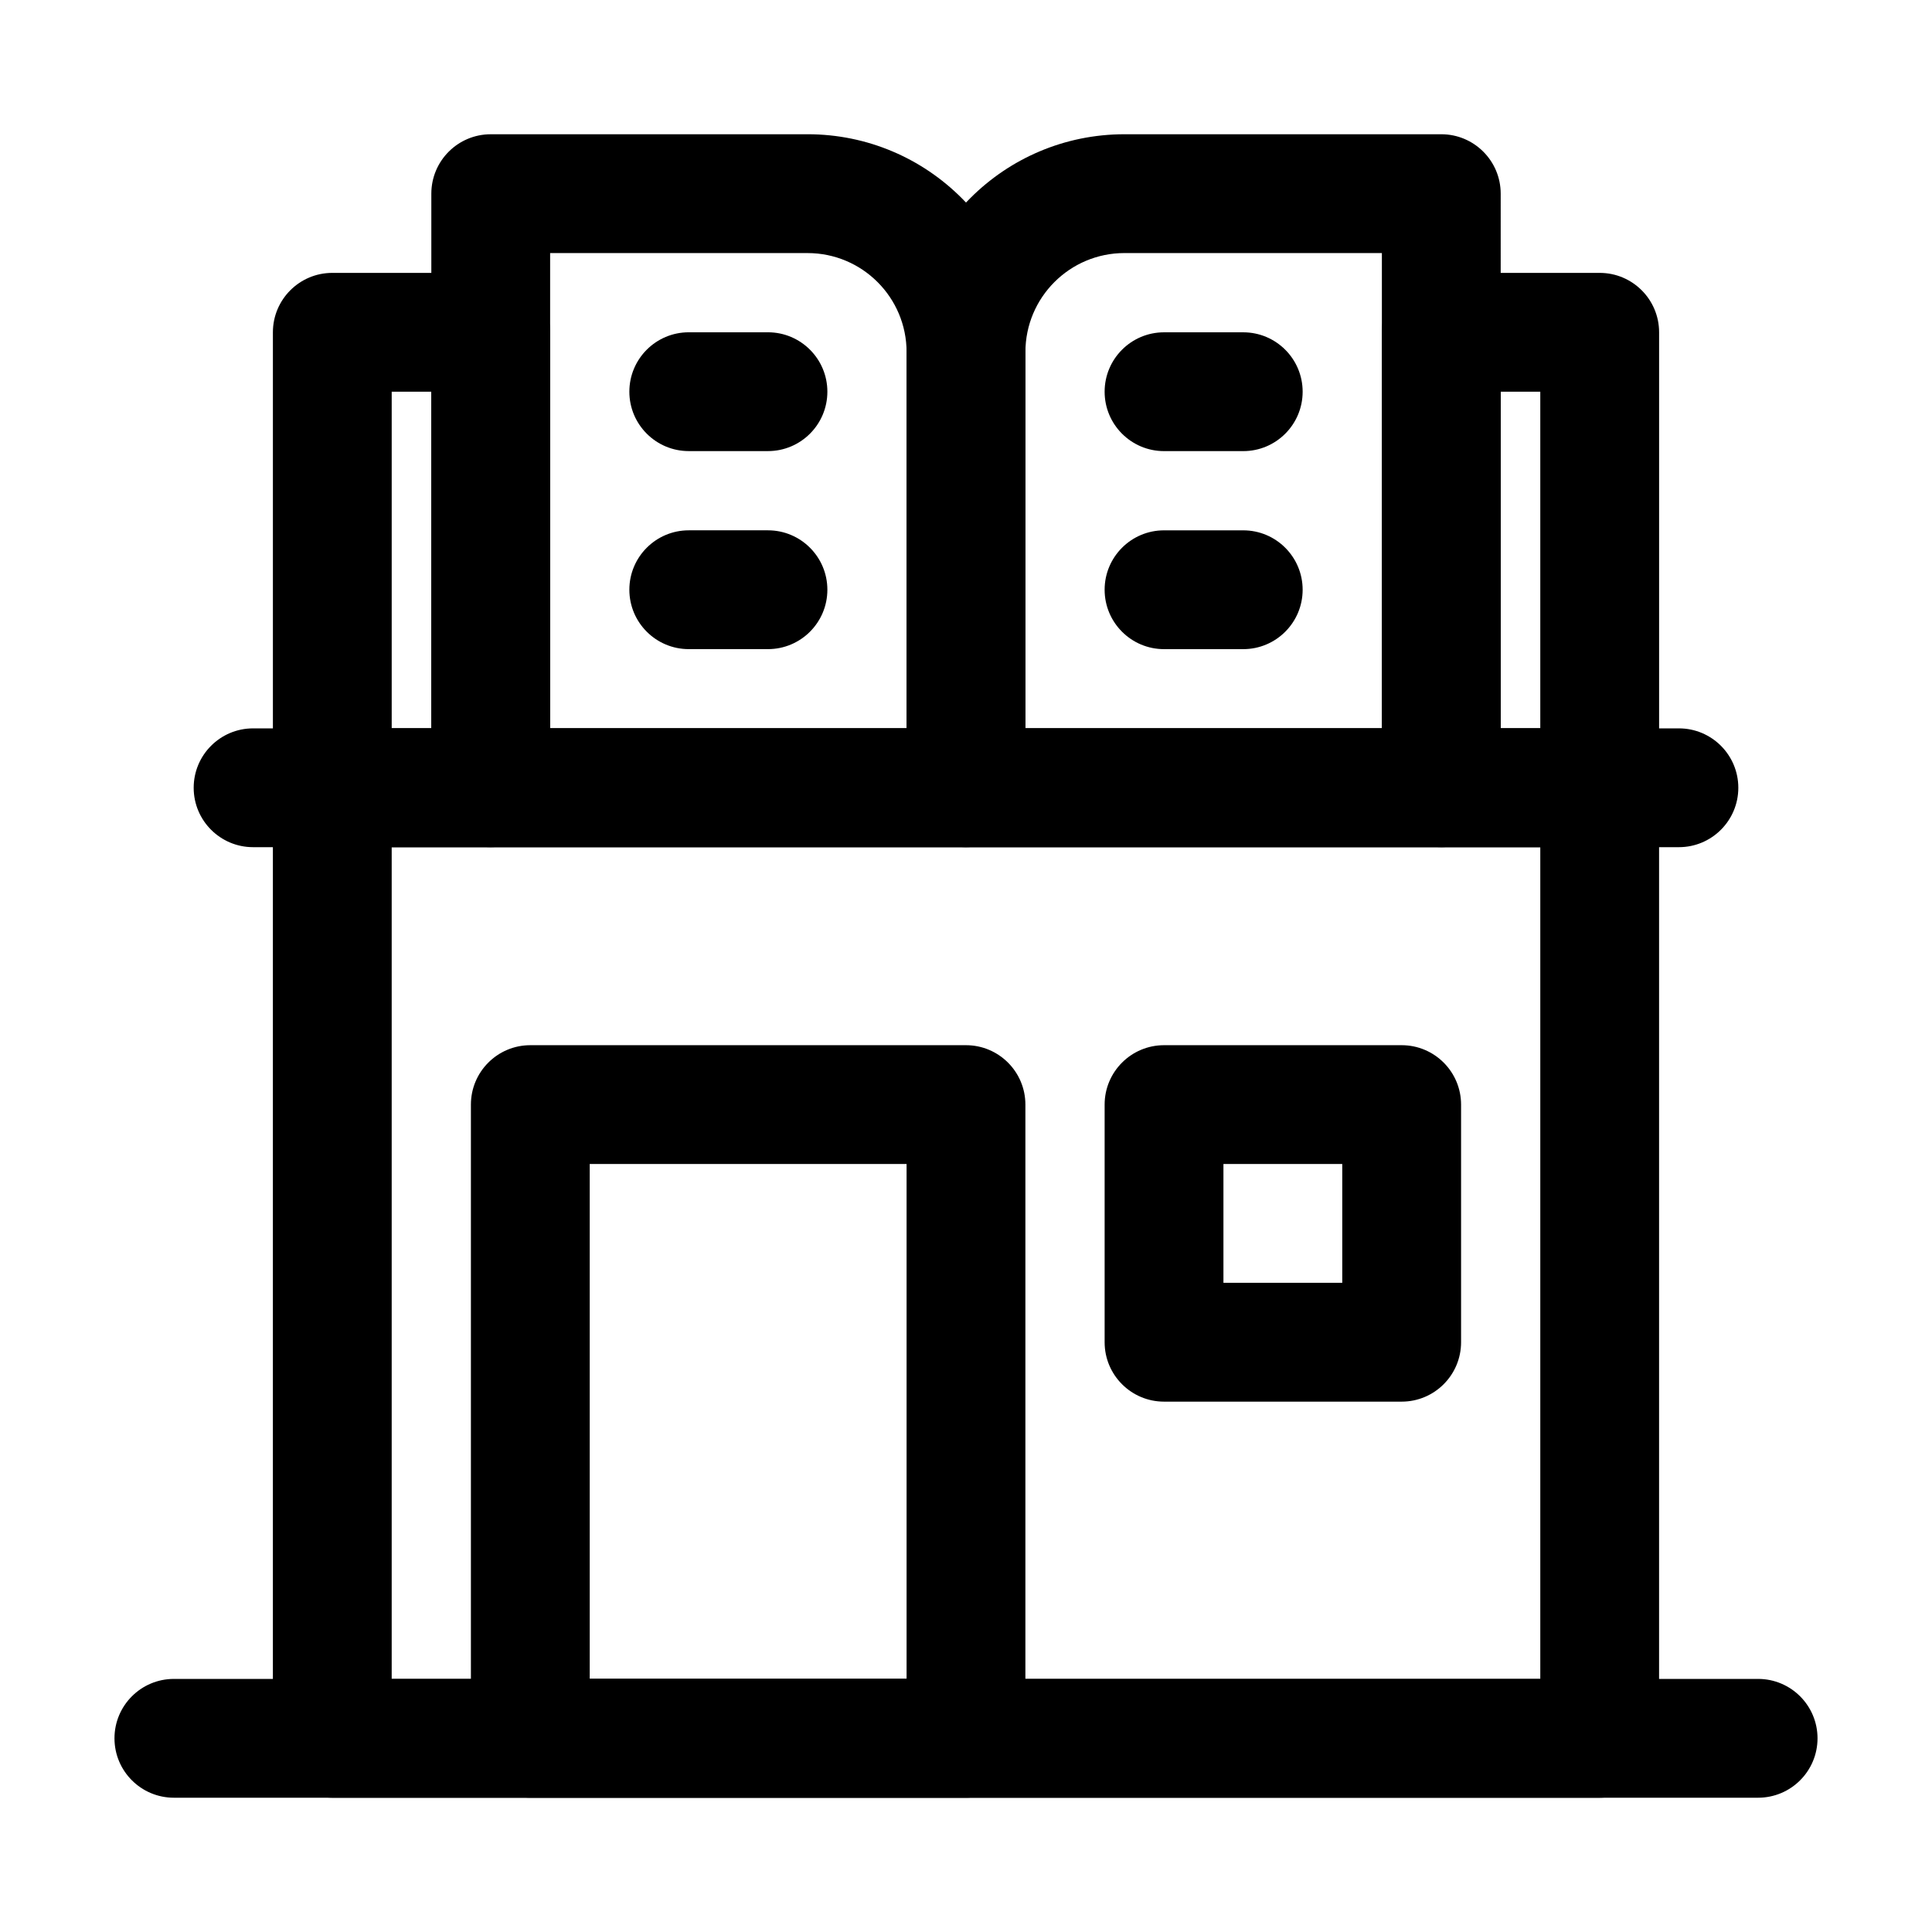
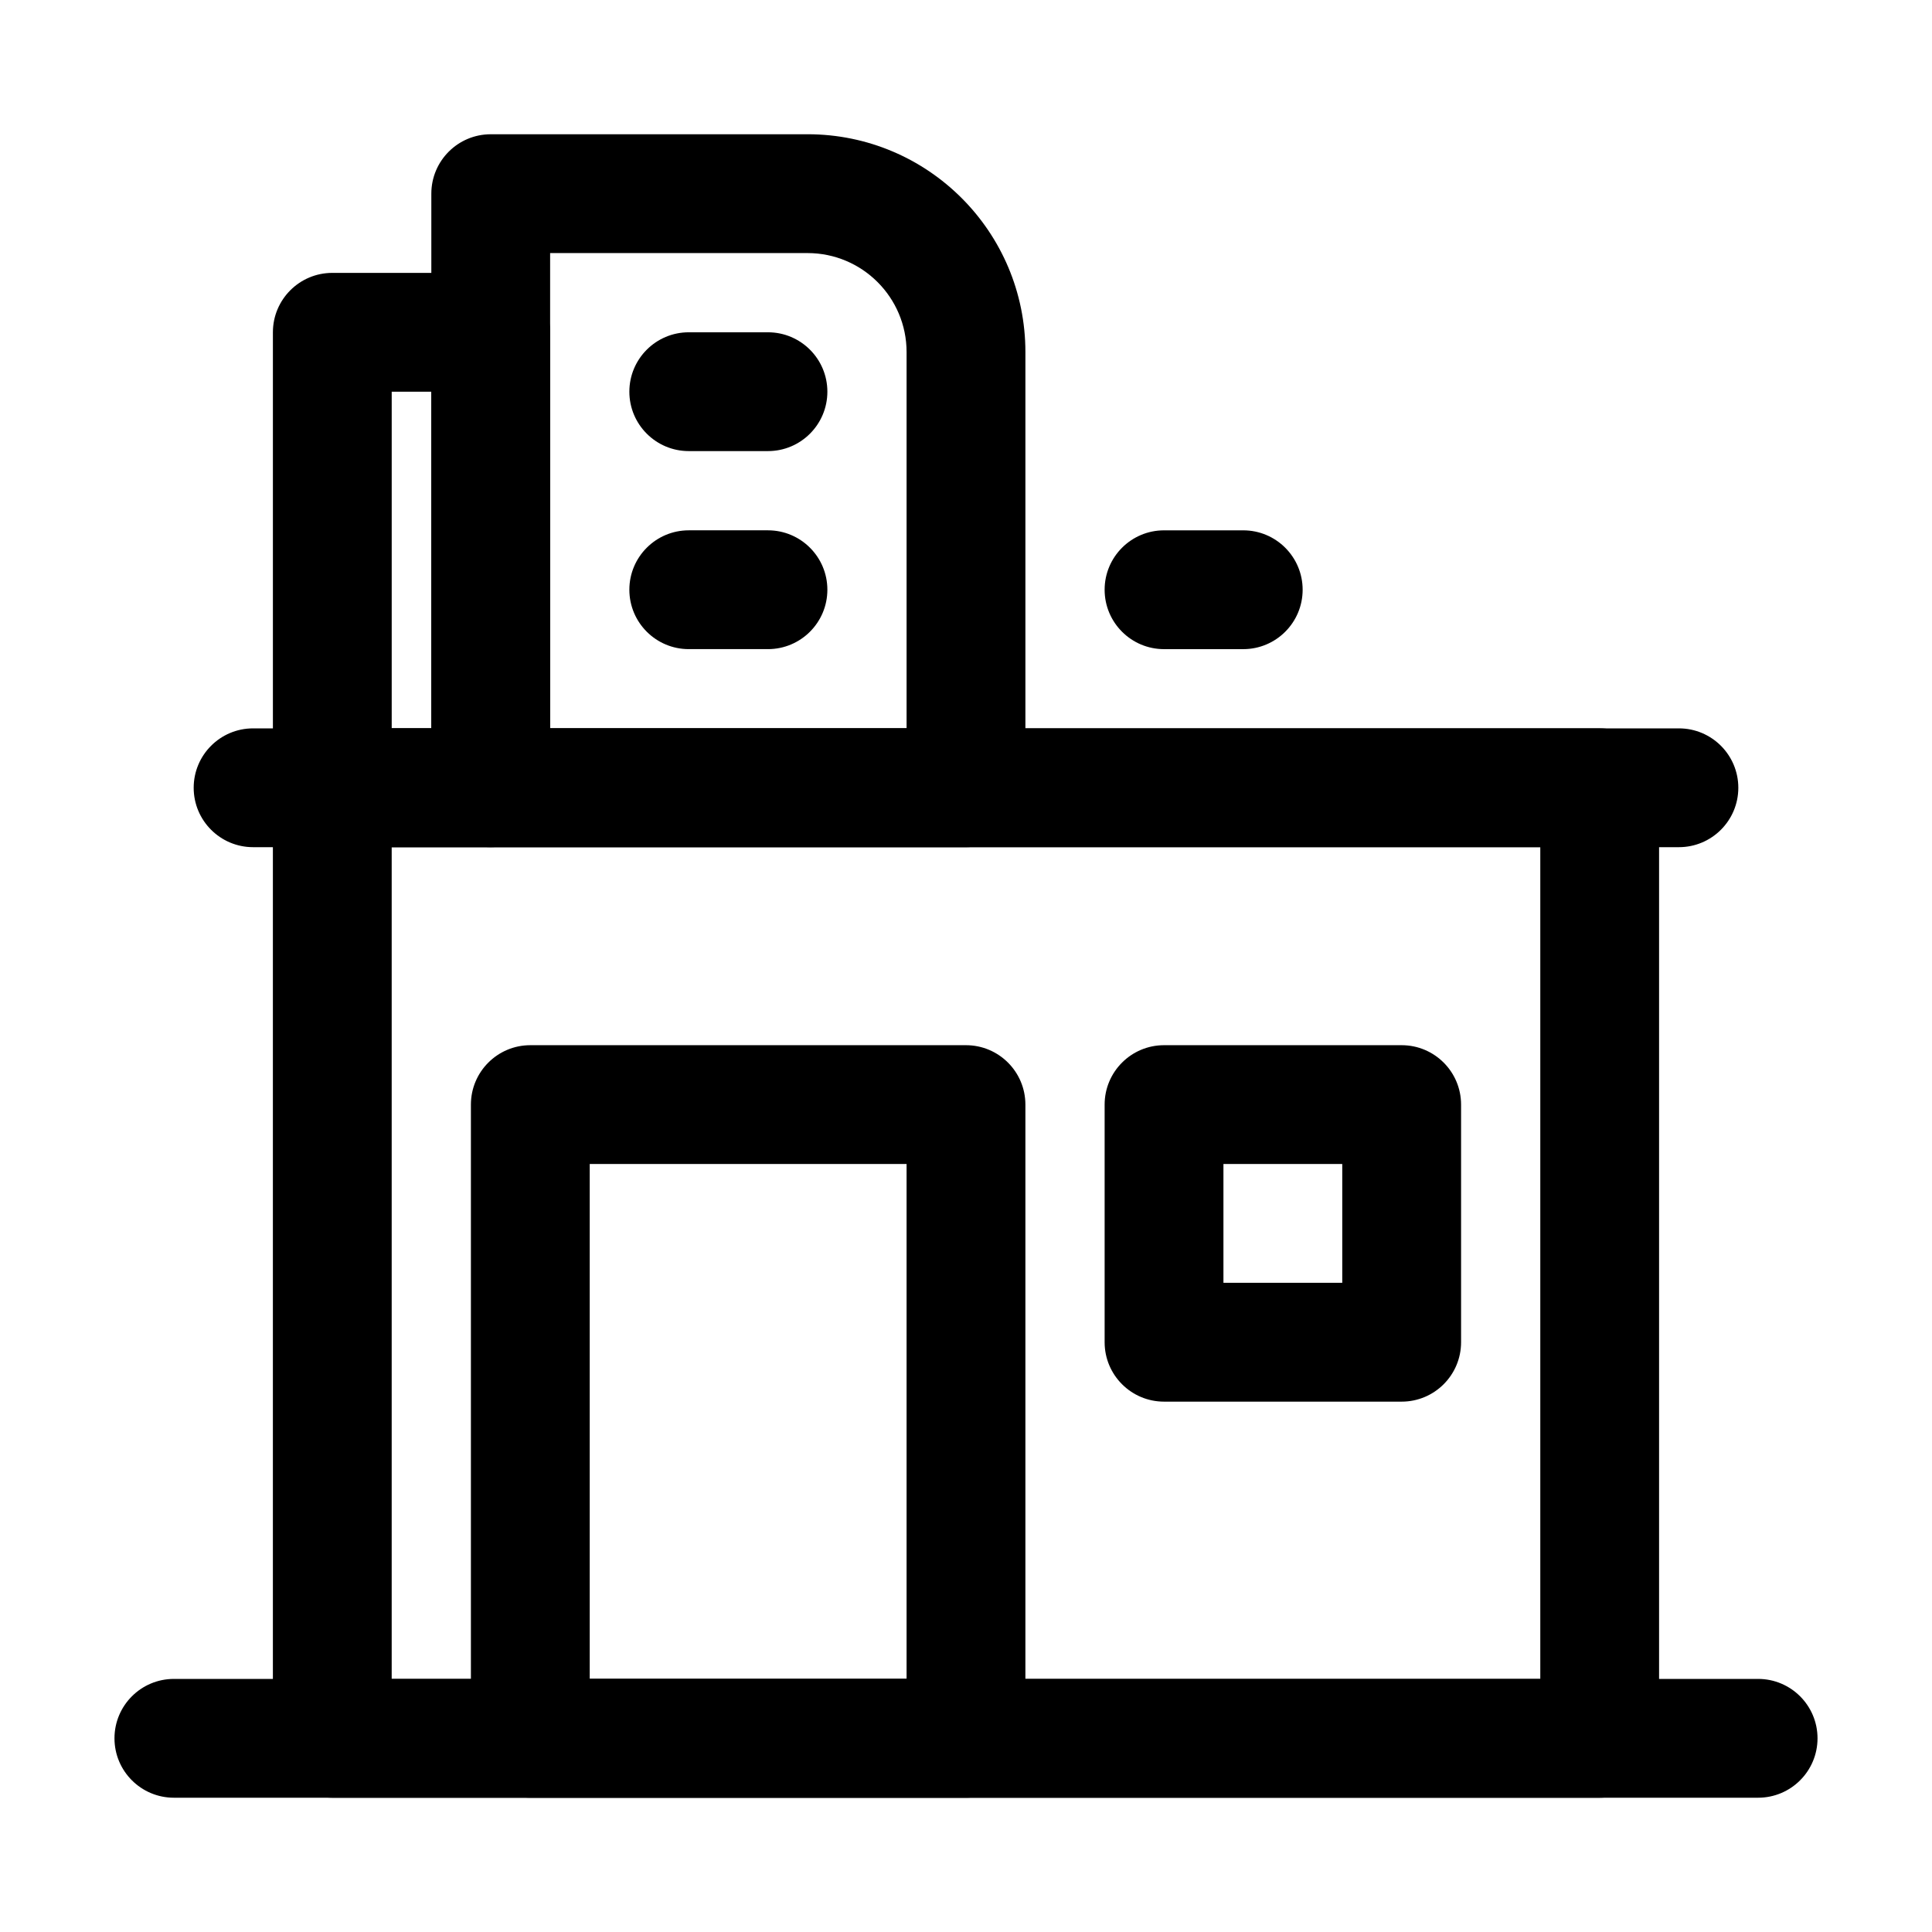
<svg xmlns="http://www.w3.org/2000/svg" fill="#000000" width="800px" height="800px" version="1.1" viewBox="144 144 512 512">
  <g fill-rule="evenodd">
-     <path d="m609.92 588.93h-419.84c-8.691 0-15.742 7.055-15.742 15.742 0 8.691 7.055 15.742 15.742 15.742h419.84c8.691 0 15.742-7.055 15.742-15.742 0-8.691-7.055-15.742-15.742-15.742z" />
+     <path d="m609.92 588.93h-419.84c-8.691 0-15.742 7.055-15.742 15.742 0 8.691 7.055 15.742 15.742 15.742h419.84c8.691 0 15.742-7.055 15.742-15.742 0-8.691-7.055-15.742-15.742-15.742" />
    <path d="m232.06 337.02c-8.691 0-15.742 7.055-15.742 15.742v251.91c0 8.691 7.055 15.742 15.742 15.742h335.87c8.691 0 15.742-7.055 15.742-15.742v-251.91c0-8.691-7.055-15.742-15.742-15.742zm15.742 31.488h304.39v220.42h-304.39z" />
    <path d="m415.74 436.73c0-8.691-7.055-15.742-15.742-15.742h-115.46c-8.691 0-15.742 7.055-15.742 15.742v167.94c0 8.691 7.055 15.742 15.742 15.742h115.46c8.691 0 15.742-7.055 15.742-15.742zm-31.488 15.742v136.45h-83.969v-136.45z" />
-     <path d="m541.7 195.32c0-8.691-7.055-15.742-15.742-15.742h-83.969c-31.887 0-57.727 25.84-57.727 57.727v115.46c0 8.691 7.055 15.742 15.742 15.742h125.95c8.691 0 15.742-7.055 15.742-15.742zm-31.488 15.742v125.95h-94.465v-99.711c0-14.484 11.754-26.238 26.238-26.238h68.223z" />
    <path d="m274.05 179.58c-8.691 0-15.742 7.055-15.742 15.742v157.44c0 8.691 7.055 15.742 15.742 15.742h125.95c8.691 0 15.742-7.055 15.742-15.742v-115.46c0-31.887-25.84-57.727-57.727-57.727zm15.742 31.488h68.223c14.484 0 26.238 11.754 26.238 26.238v99.711h-94.465v-125.95z" />
    <path d="m531.2 436.73c0-8.691-7.055-15.742-15.742-15.742h-62.977c-8.691 0-15.742 7.055-15.742 15.742v62.977c0 8.691 7.055 15.742 15.742 15.742h62.977c8.691 0 15.742-7.055 15.742-15.742zm-31.488 15.742v31.488h-31.488v-31.488z" />
    <path d="m211.07 368.51h377.86c8.691 0 15.742-7.055 15.742-15.742 0-8.691-7.055-15.742-15.742-15.742h-377.86c-8.691 0-15.742 7.055-15.742 15.742 0 8.691 7.055 15.742 15.742 15.742z" />
-     <path d="m452.48 263.55h20.992c8.691 0 15.742-7.055 15.742-15.742 0-8.691-7.055-15.742-15.742-15.742h-20.992c-8.691 0-15.742 7.055-15.742 15.742 0 8.691 7.055 15.742 15.742 15.742z" />
    <path d="m452.48 316.03h20.992c8.691 0 15.742-7.055 15.742-15.742 0-8.691-7.055-15.742-15.742-15.742h-20.992c-8.691 0-15.742 7.055-15.742 15.742 0 8.691 7.055 15.742 15.742 15.742z" />
    <path d="m347.52 232.06h-20.992c-8.691 0-15.742 7.055-15.742 15.742 0 8.691 7.055 15.742 15.742 15.742h20.992c8.691 0 15.742-7.055 15.742-15.742 0-8.691-7.055-15.742-15.742-15.742z" />
    <path d="m347.52 284.54h-20.992c-8.691 0-15.742 7.055-15.742 15.742 0 8.691 7.055 15.742 15.742 15.742h20.992c8.691 0 15.742-7.055 15.742-15.742 0-8.691-7.055-15.742-15.742-15.742z" />
    <path d="m289.79 232.06c0-8.691-7.055-15.742-15.742-15.742h-41.984c-8.691 0-15.742 7.055-15.742 15.742v120.7c0 8.691 7.055 15.742 15.742 15.742h41.984c8.691 0 15.742-7.055 15.742-15.742zm-31.488 15.742v89.215h-10.496v-89.215z" />
-     <path d="m583.68 232.06c0-8.691-7.055-15.742-15.742-15.742h-41.984c-8.691 0-15.742 7.055-15.742 15.742v120.7c0 8.691 7.055 15.742 15.742 15.742h41.984c8.691 0 15.742-7.055 15.742-15.742zm-31.488 15.742v89.215h-10.496v-89.215z" />
  </g>
</svg>